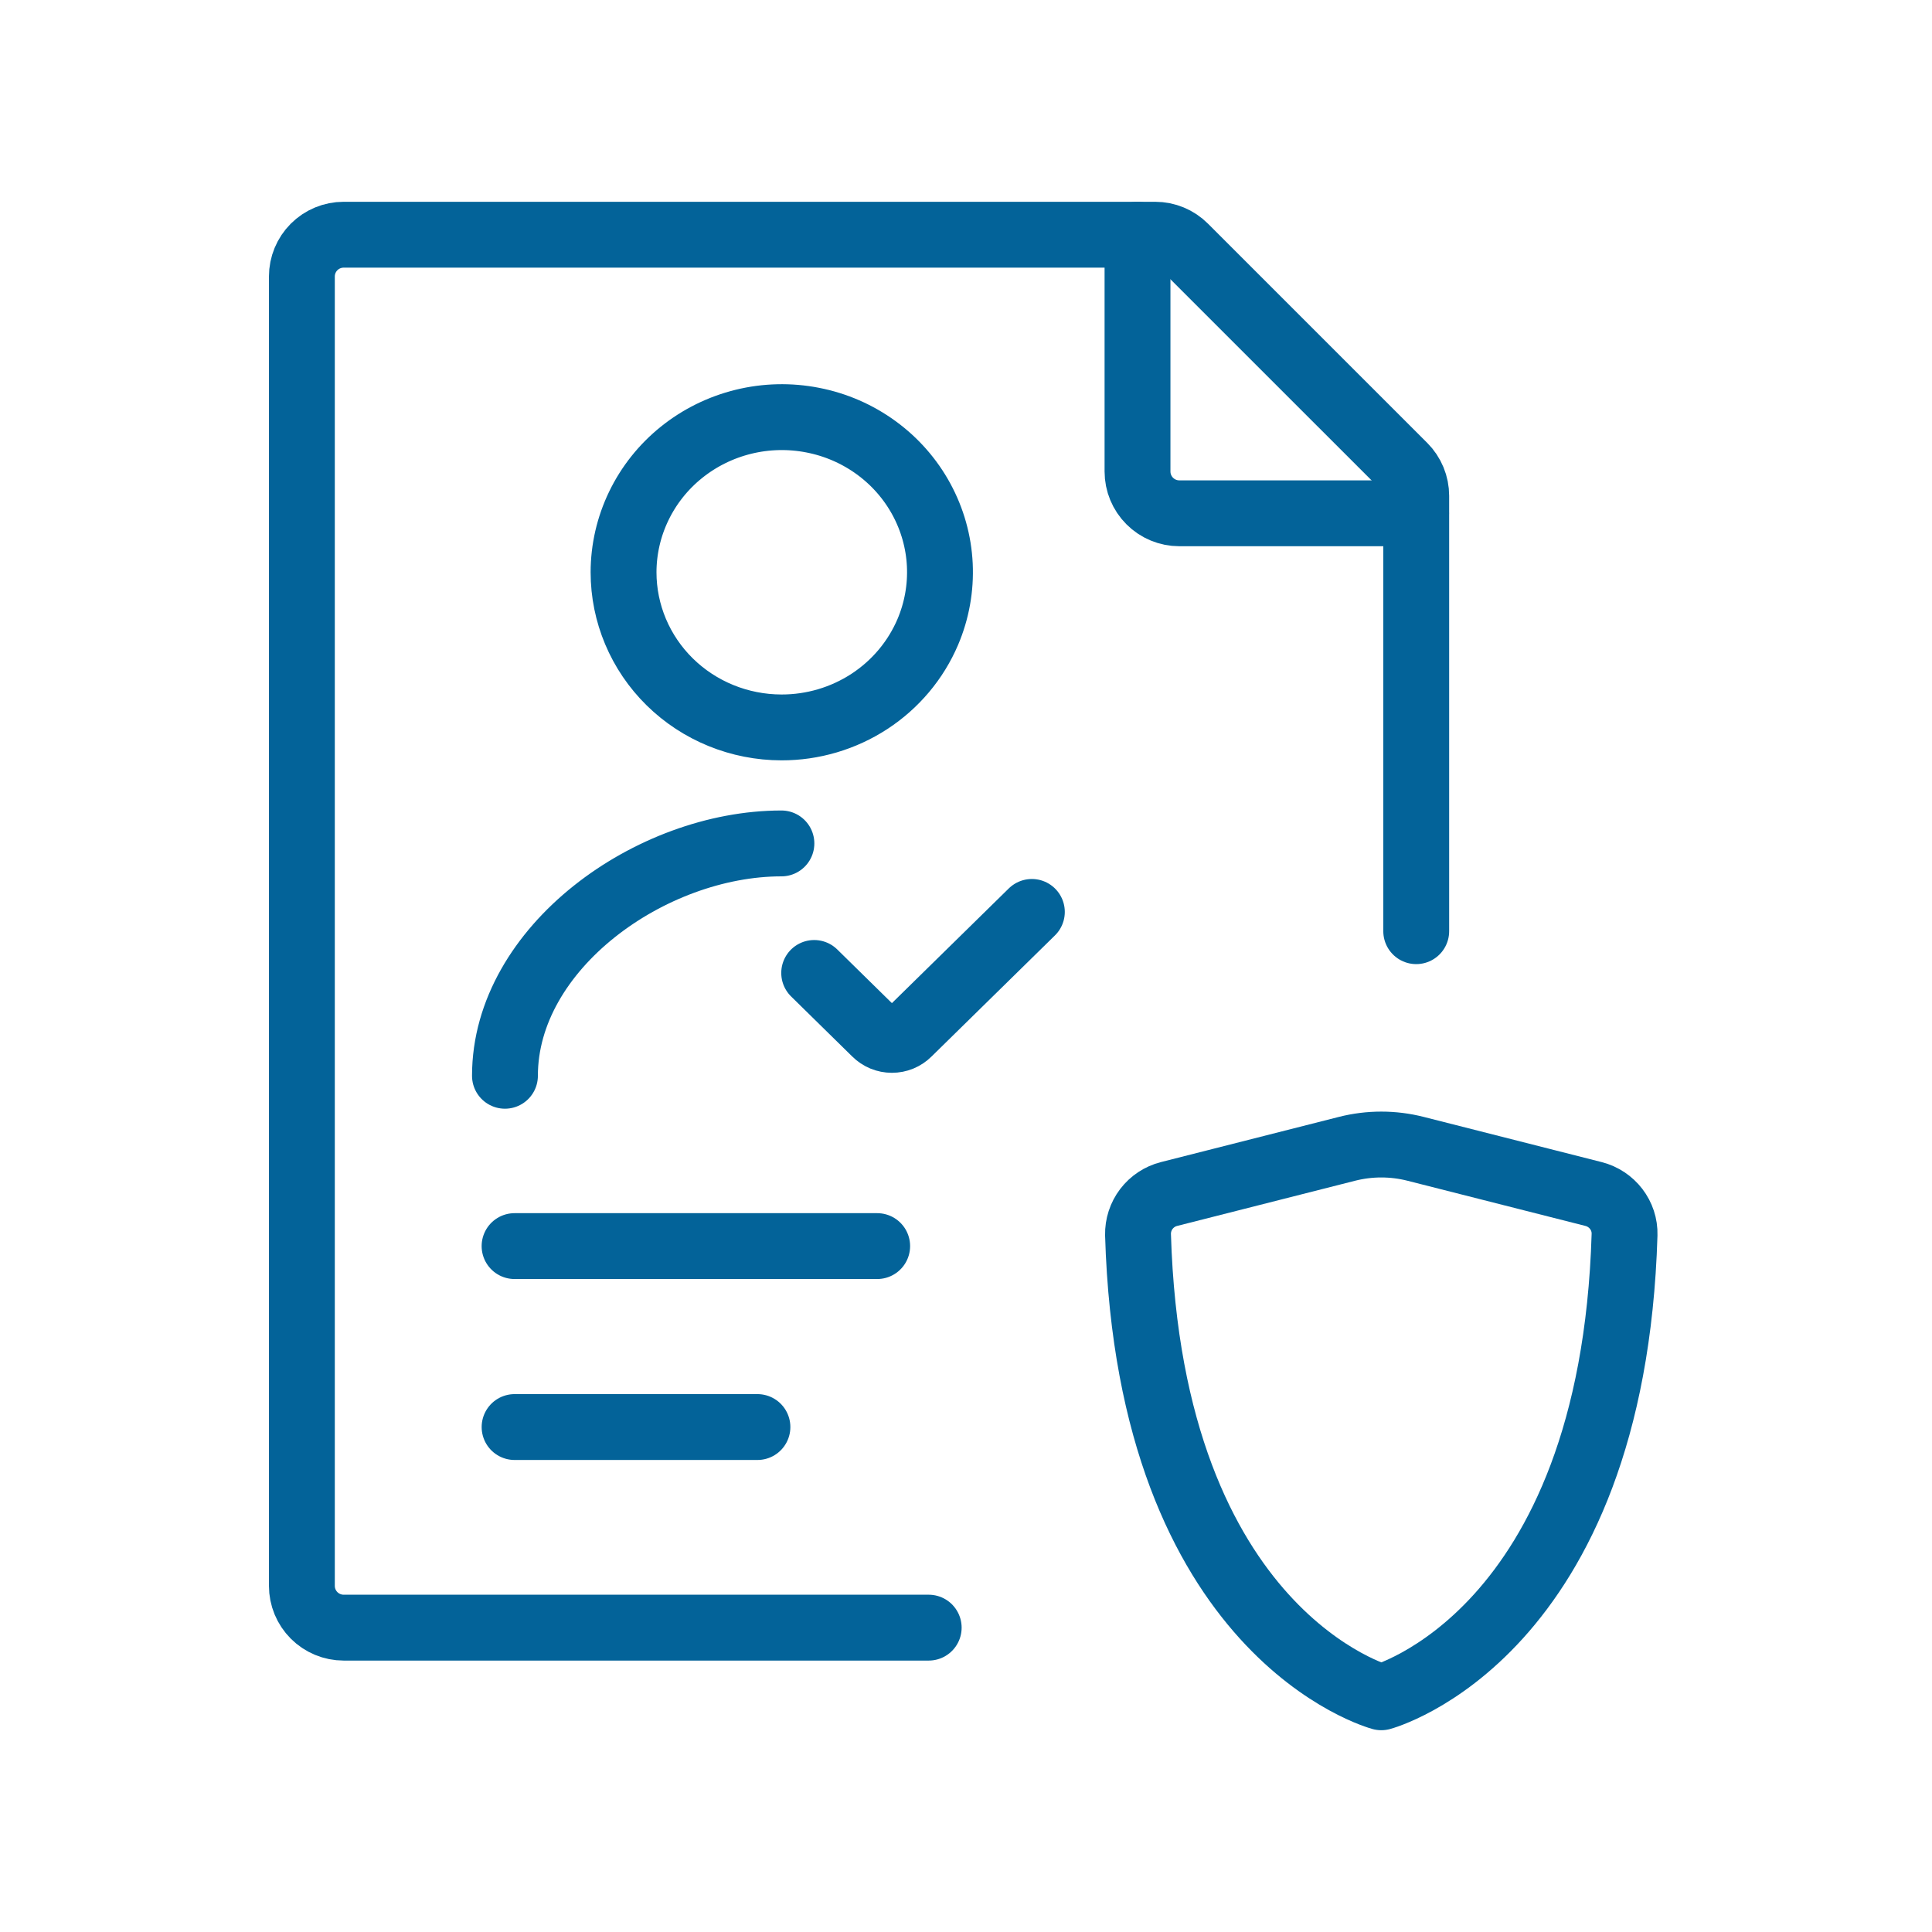
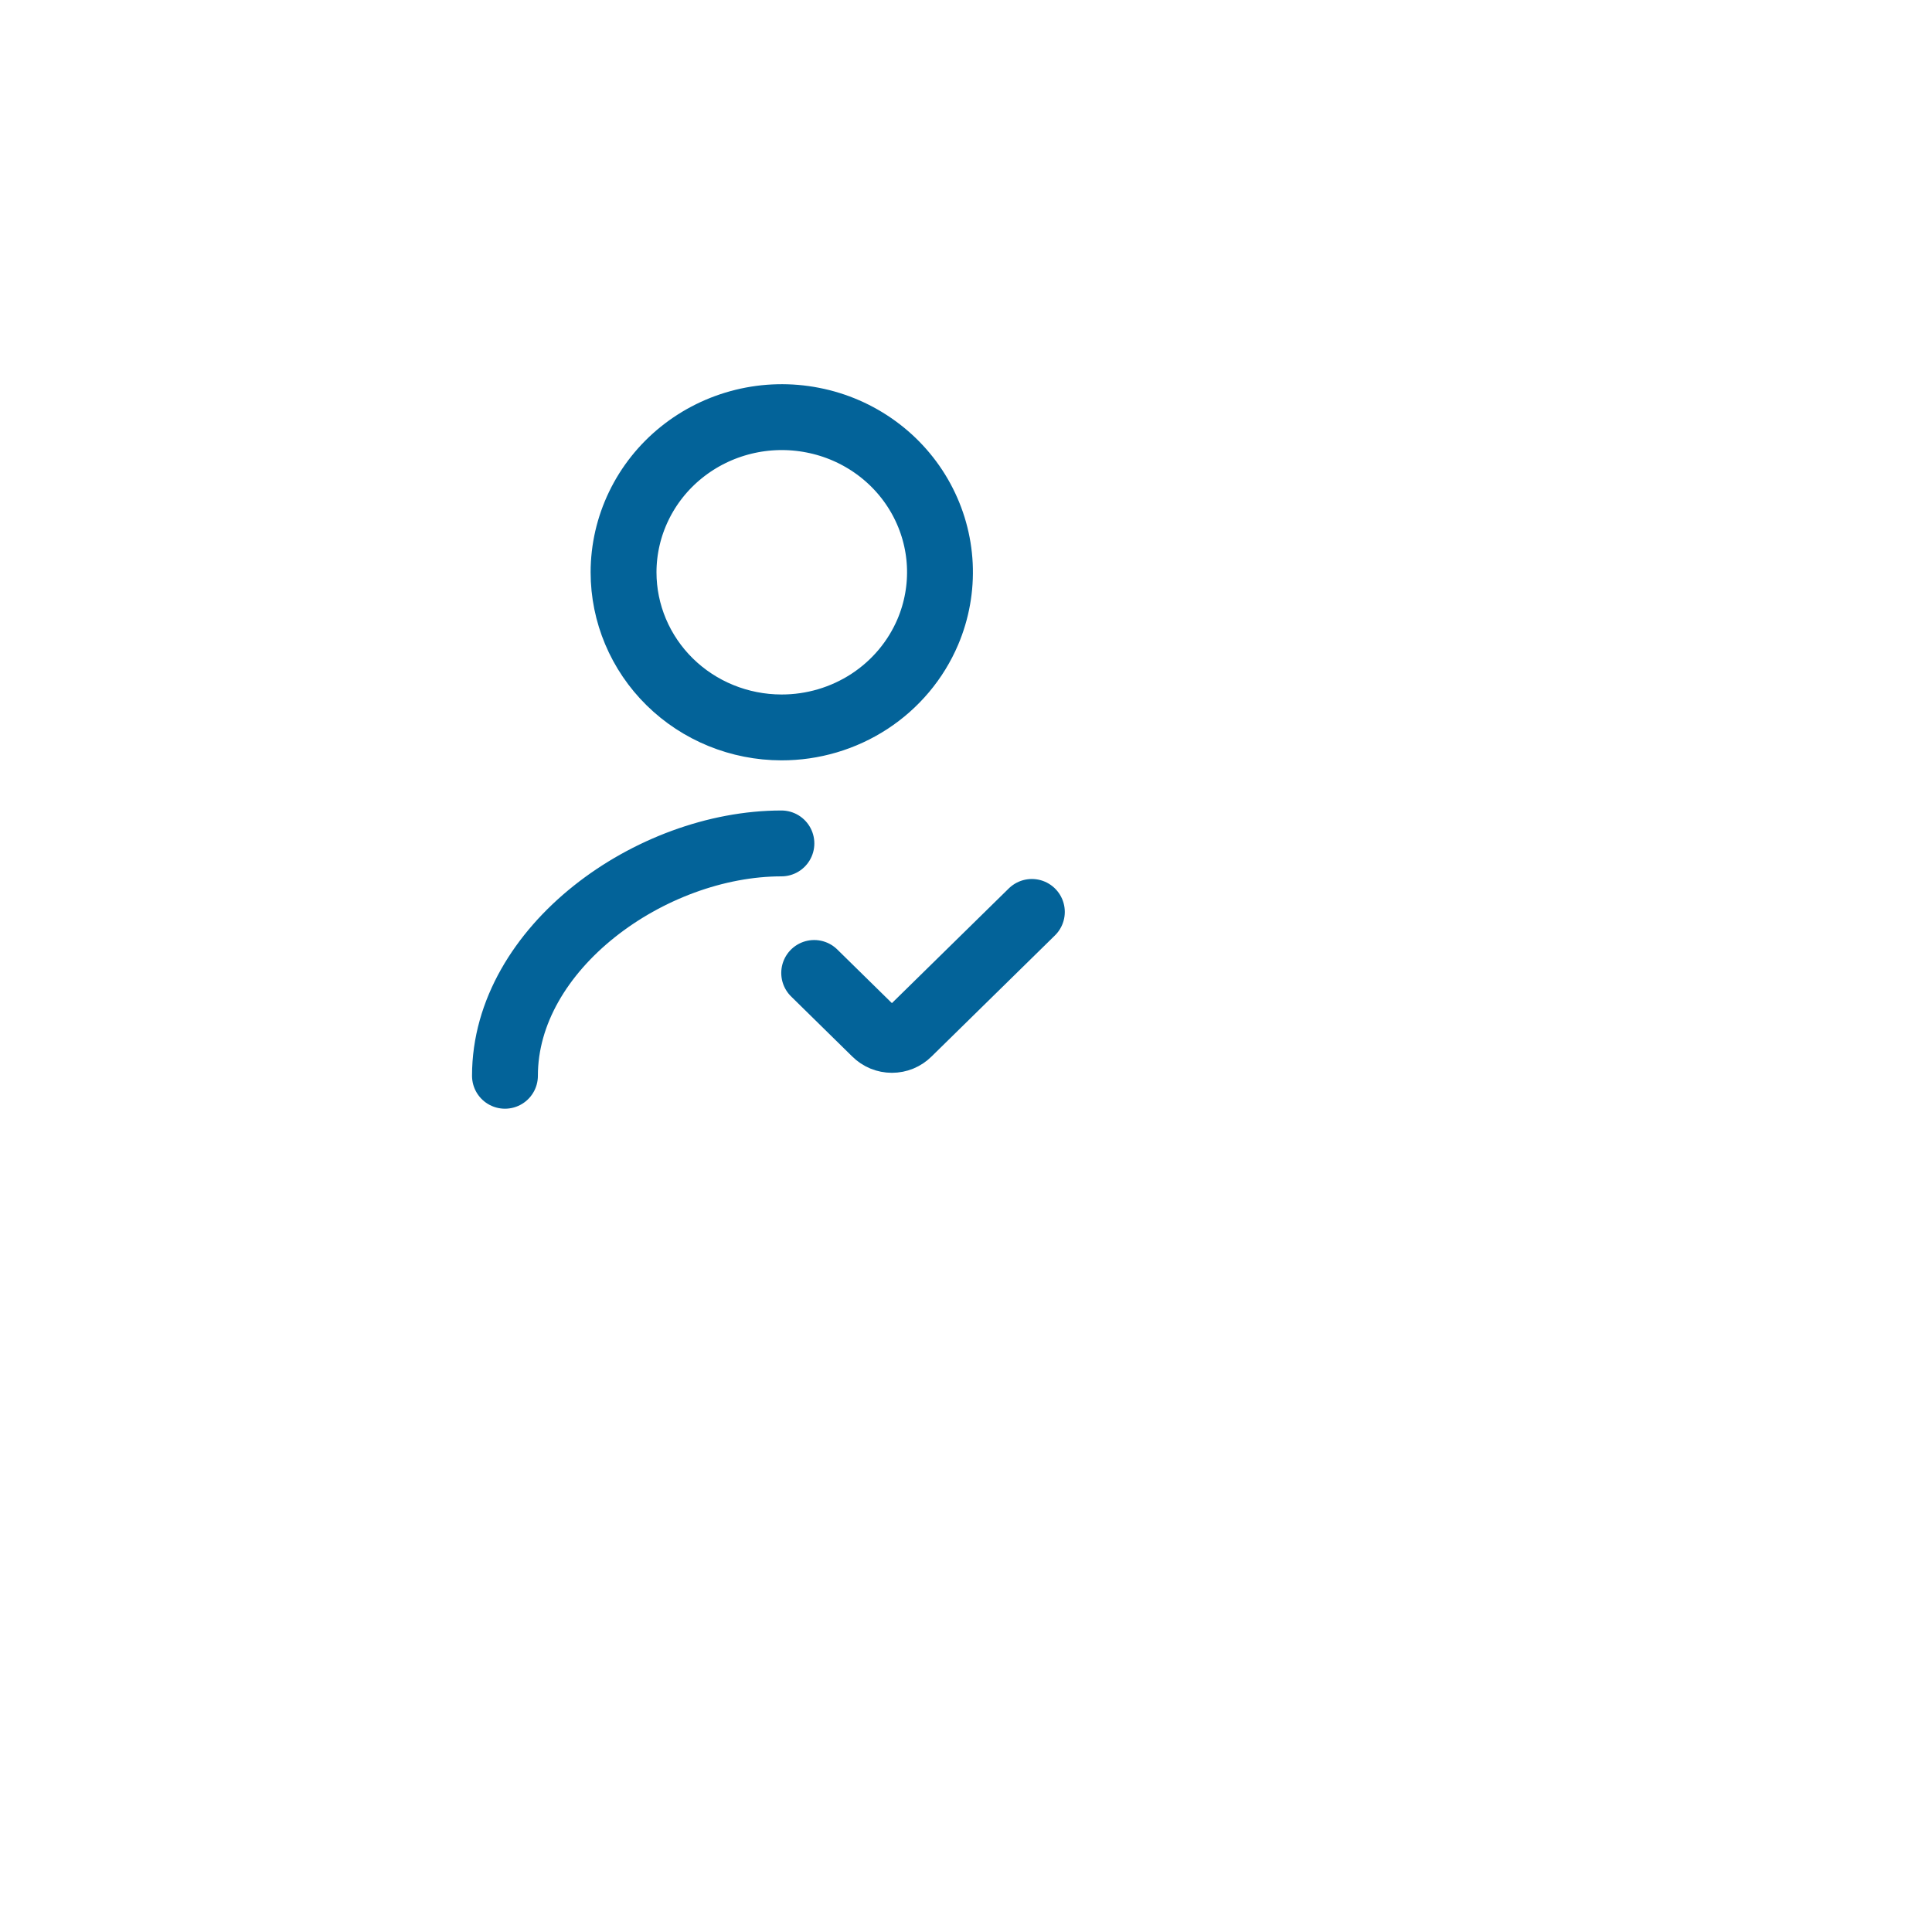
<svg xmlns="http://www.w3.org/2000/svg" width="88" height="88" viewBox="0 0 88 88" fill="none">
-   <path d="M64.507 42.414V22.584C64.507 22.333 64.458 22.085 64.362 21.854C64.266 21.623 64.126 21.412 63.949 21.235L53.962 11.249C53.606 10.892 53.122 10.691 52.617 10.691H15.653C15.149 10.691 14.664 10.891 14.307 11.248C13.95 11.605 13.75 12.089 13.75 12.594V72.234C13.75 72.738 13.95 73.222 14.307 73.579C14.664 73.936 15.149 74.137 15.653 74.137H42.301M23.439 65H34.5M23.438 56.758H39.954" stroke="#036399" stroke-width="3" stroke-linecap="round" stroke-linejoin="round" />
  <path d="M35.592 38.417C29.643 38.417 23 43.166 23 49M35.592 33.133C37.018 33.136 38.412 32.724 39.599 31.95C40.786 31.175 41.712 30.073 42.261 28.782C42.671 27.817 42.857 26.774 42.807 25.729C42.757 24.685 42.47 23.664 41.969 22.741C41.468 21.818 40.764 21.016 39.908 20.393C39.052 19.769 38.066 19.34 37.02 19.137C35.975 18.932 34.897 18.957 33.863 19.211C32.829 19.465 31.866 19.94 31.041 20.603C30.217 21.265 29.553 22.099 29.097 23.044C28.64 23.989 28.403 25.022 28.402 26.067C28.402 27.939 29.159 29.735 30.506 31.06C31.854 32.385 33.683 33.13 35.591 33.133M37.085 44.317L39.874 47.056C39.972 47.154 40.089 47.231 40.218 47.285C40.347 47.338 40.485 47.365 40.625 47.365C40.765 47.365 40.904 47.338 41.032 47.285C41.161 47.231 41.278 47.154 41.376 47.056L47 41.537" stroke="#036399" stroke-width="3" stroke-linecap="round" stroke-linejoin="round" />
-   <path d="M51.812 10.691V21.477C51.812 21.981 52.013 22.465 52.37 22.822C52.727 23.179 53.211 23.38 53.716 23.38H64.502M64.476 52.327L72.585 54.386C73.429 54.602 74.022 55.37 73.996 56.239C73.451 74.505 62.916 77.309 62.916 77.309C62.916 77.309 52.38 74.505 51.835 56.239C51.826 55.816 51.961 55.403 52.217 55.066C52.474 54.73 52.836 54.49 53.246 54.386L61.355 52.327C62.38 52.067 63.452 52.067 64.476 52.327Z" stroke="#036399" stroke-width="3" stroke-linecap="round" stroke-linejoin="round" />
</svg>